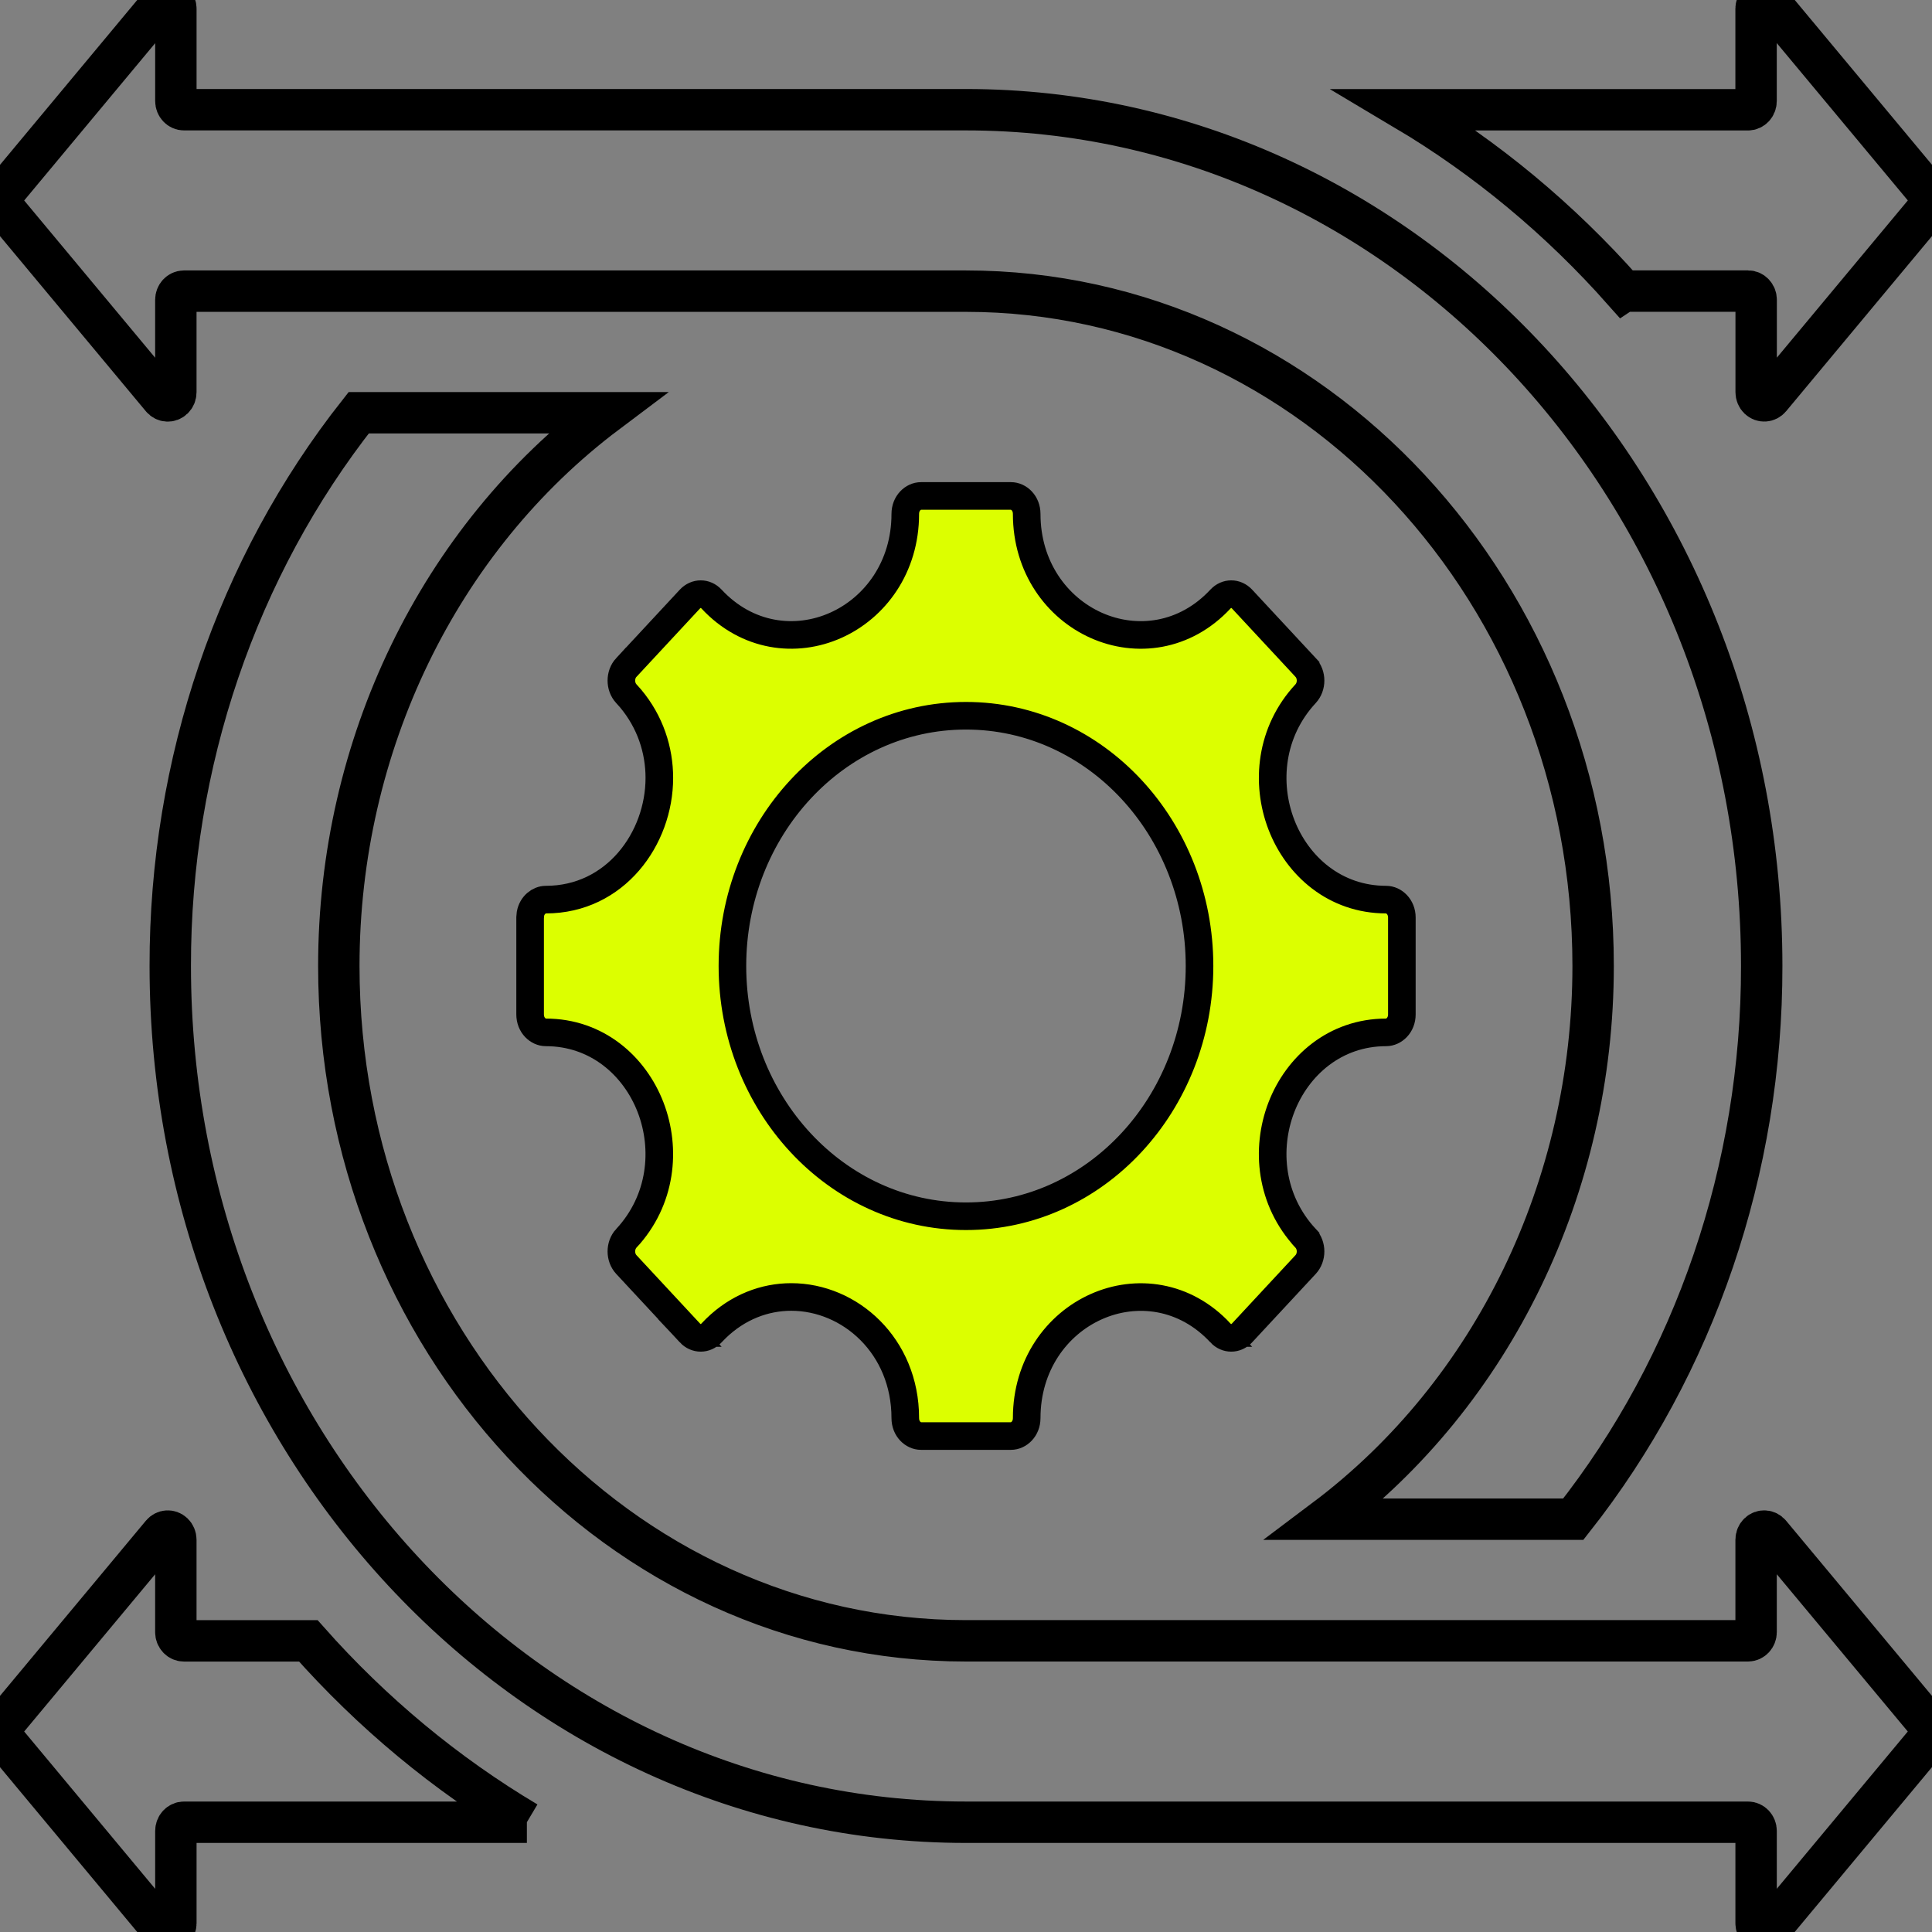
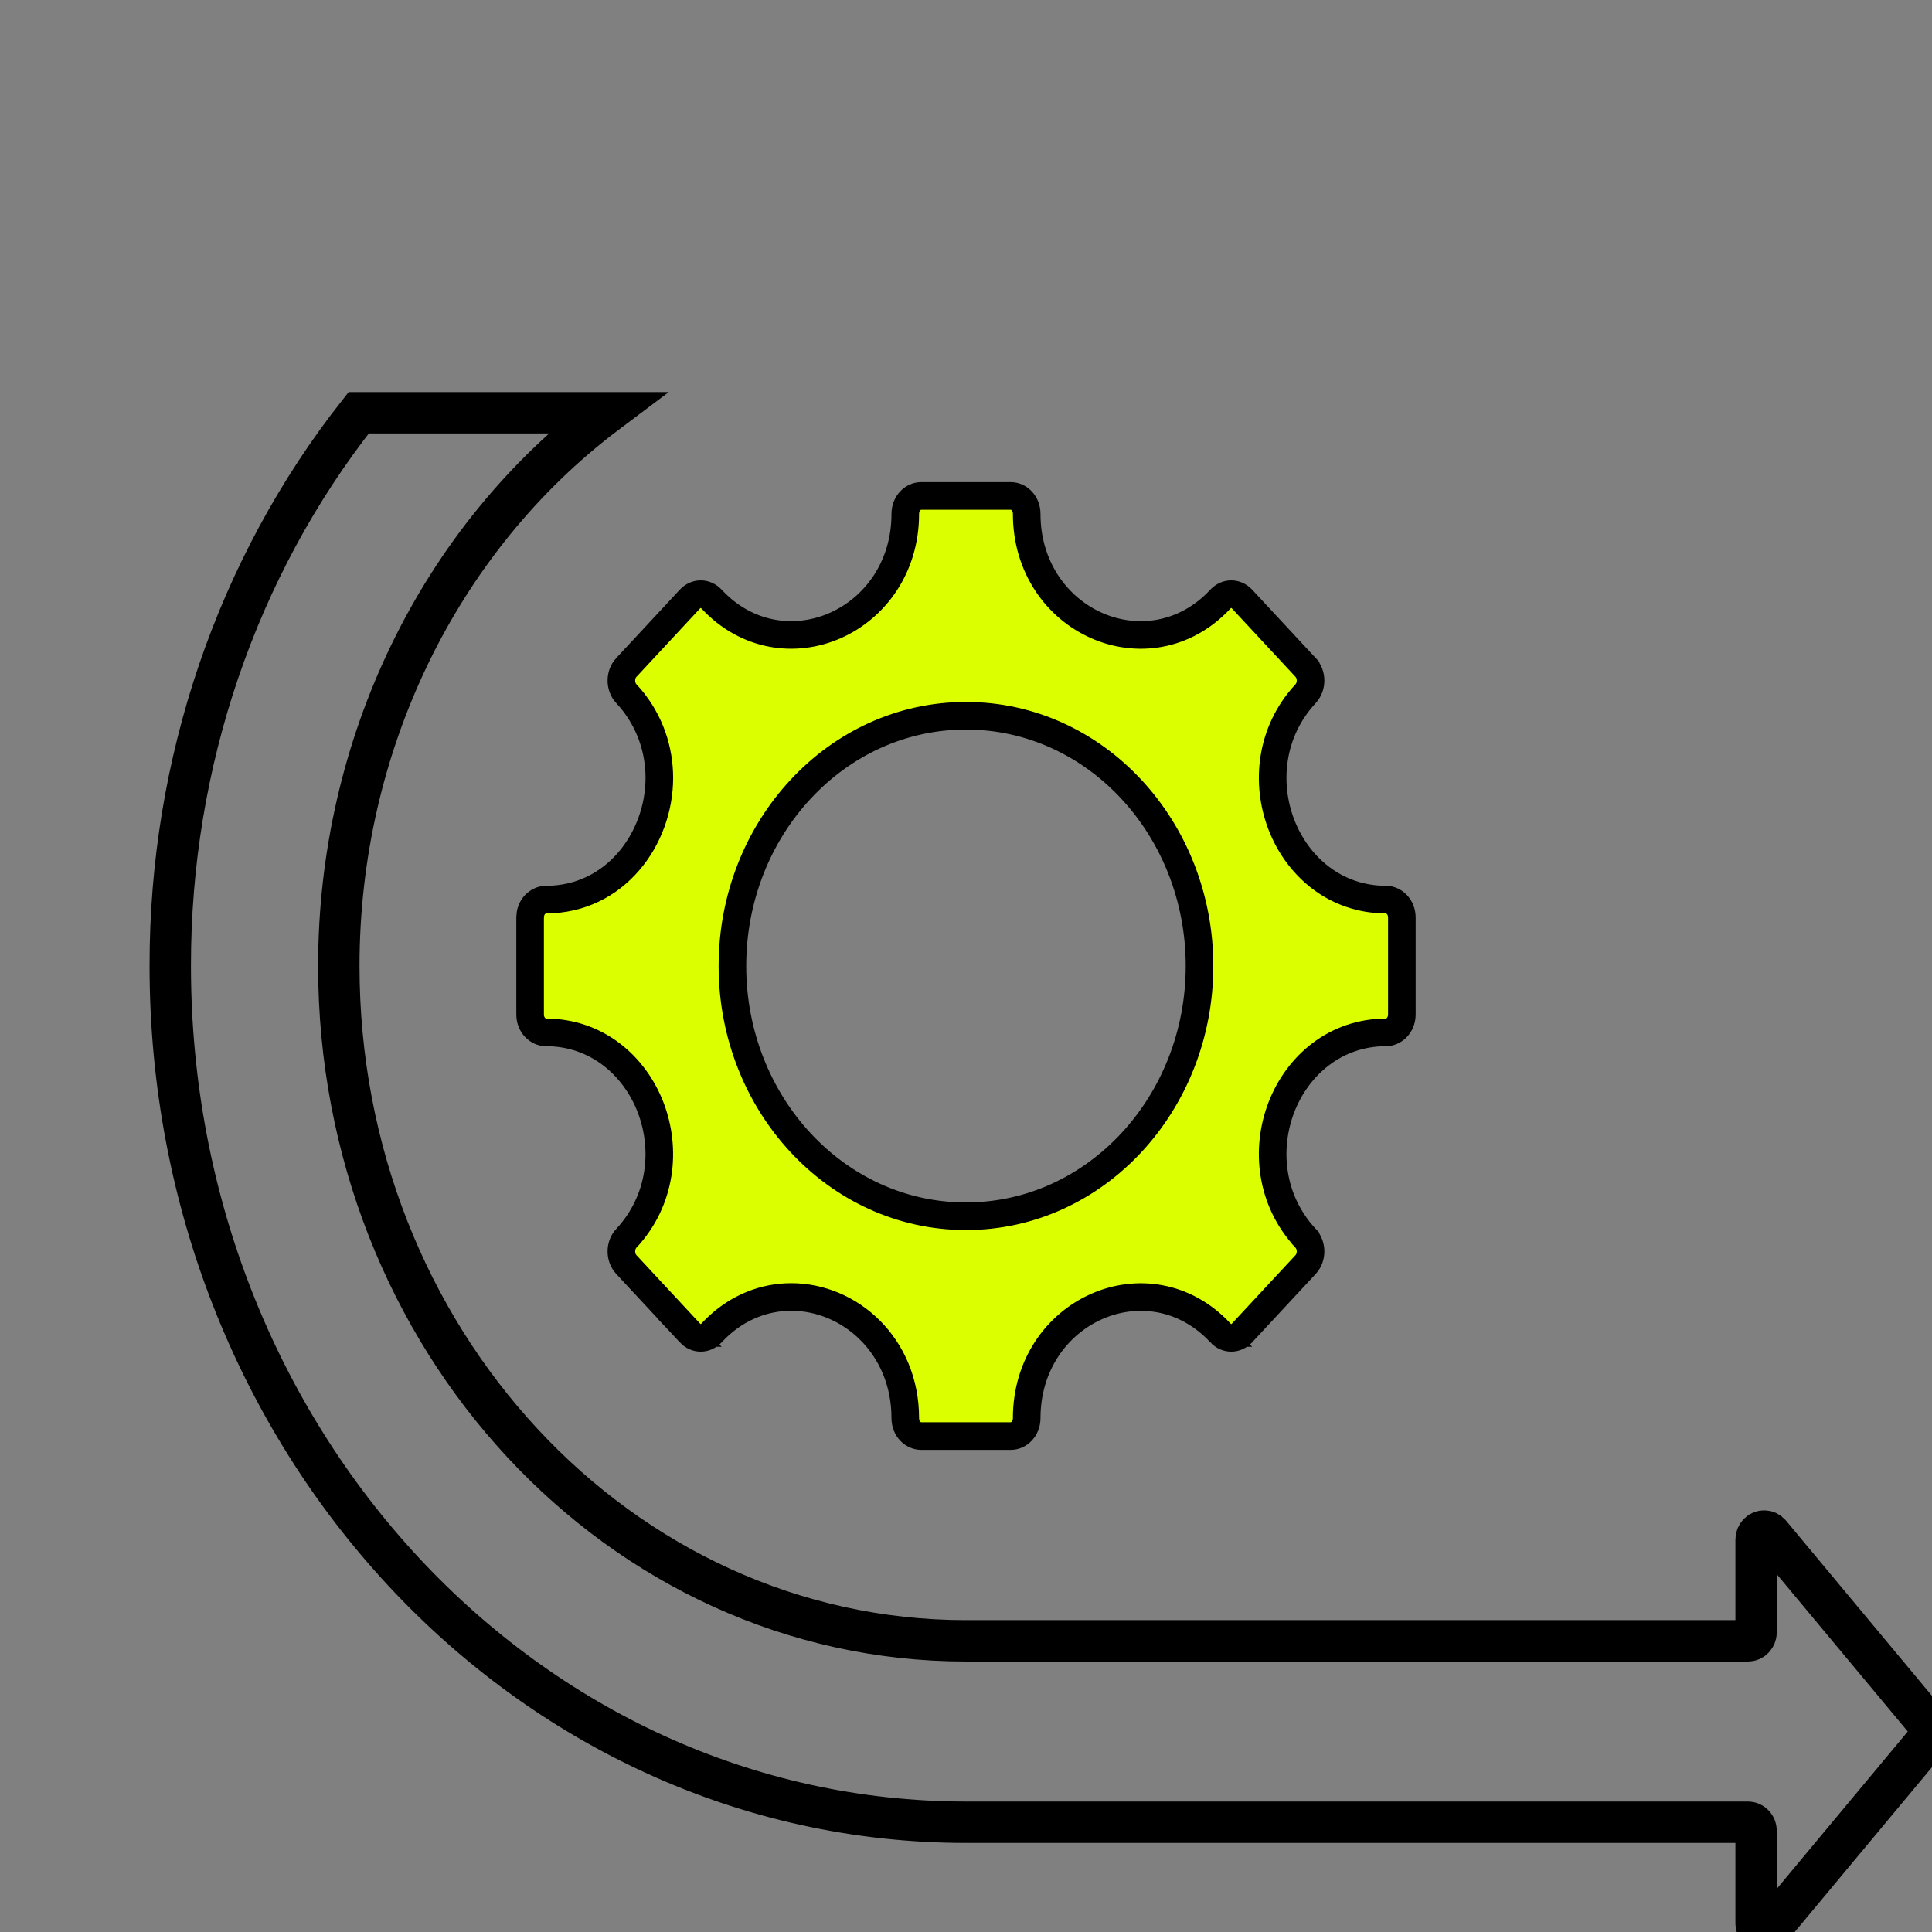
<svg xmlns="http://www.w3.org/2000/svg" width="70" height="70" viewBox="0 0 70 70" fill="none">
  <rect x="0" y="0" width="70" height="70" fill="#808080" stroke="none" />
  <g clip-path="url(#clip0_5159_2262)">
    <path d="M33.37 17.969H36.629C36.91 17.969 37.199 18.226 37.199 18.621C37.199 20.548 38.29 22.021 39.722 22.659C41.158 23.299 42.929 23.092 44.219 21.705C44.439 21.469 44.78 21.468 45.001 21.704L47.305 24.183V24.184C47.544 24.442 47.544 24.874 47.305 25.133C46.025 26.511 45.847 28.374 46.427 29.879C47.007 31.385 48.373 32.594 50.221 32.595C50.502 32.595 50.792 32.852 50.792 33.247V36.753C50.792 37.148 50.502 37.405 50.221 37.405C48.373 37.406 47.005 38.616 46.426 40.122C45.847 41.627 46.025 43.489 47.305 44.866V44.867C47.544 45.126 47.544 45.558 47.305 45.816L45.001 48.296C44.78 48.532 44.439 48.532 44.219 48.296H44.22C42.93 46.908 41.158 46.701 39.722 47.342C38.29 47.98 37.199 49.453 37.199 51.38C37.199 51.774 36.91 52.031 36.629 52.031H33.37C33.089 52.031 32.8 51.775 32.8 51.38C32.8 48.767 30.799 46.992 28.668 46.992C27.707 46.992 26.736 47.355 25.936 48.135L25.779 48.296C25.559 48.532 25.218 48.532 24.997 48.296H24.998L22.693 45.816C22.454 45.558 22.454 45.126 22.692 44.867L22.693 44.868C23.974 43.49 24.152 41.626 23.572 40.121C22.992 38.615 21.625 37.405 19.777 37.405C19.497 37.405 19.207 37.148 19.207 36.753V33.247L19.22 33.105C19.279 32.792 19.532 32.595 19.777 32.595C22.29 32.595 23.889 30.387 23.889 28.185C23.889 27.183 23.563 26.157 22.843 25.301L22.693 25.133C22.454 24.875 22.454 24.442 22.692 24.184L22.693 24.185L24.997 21.705C25.218 21.469 25.559 21.468 25.779 21.704C27.069 23.091 28.84 23.299 30.276 22.658C31.708 22.02 32.8 20.548 32.8 18.621C32.8 18.226 33.089 17.969 33.37 17.969ZM34.999 25.933C30.291 25.933 26.537 30.027 26.537 35C26.537 39.973 30.291 44.067 34.999 44.067C39.707 44.067 43.461 39.973 43.461 35C43.461 30.027 39.707 25.933 34.999 25.933Z" fill="#DCFF00" stroke="black" />
    <path fill-rule="evenodd" clip-rule="evenodd" d="M12.996 14.955C8.579 20.551 6.159 27.657 6.169 35C6.169 52.133 19.077 66.023 34.999 66.023H63.334C63.495 66.023 63.627 66.165 63.627 66.338V69.685C63.627 69.858 63.757 70 63.919 70C64.002 70 64.081 69.962 64.137 69.894L69.924 62.946C70.023 62.827 70.023 62.646 69.924 62.526L64.137 55.578C64.029 55.449 63.844 55.438 63.724 55.553C63.663 55.613 63.627 55.698 63.627 55.787V59.135C63.627 59.308 63.495 59.45 63.334 59.45H34.999C22.45 59.45 12.276 48.501 12.276 34.998C12.276 27.012 15.902 19.528 21.986 14.955H12.996Z" stroke="black" stroke-width="1.5" />
-     <path fill-rule="evenodd" clip-rule="evenodd" d="M34.999 10.549C47.549 10.549 57.722 21.497 57.722 35C57.722 42.987 54.097 50.47 48.013 55.043H57.003C61.419 49.447 63.84 42.342 63.83 34.998C63.83 17.865 50.922 3.975 34.999 3.975H6.665C6.504 3.975 6.372 3.834 6.372 3.661V0.315C6.372 0.142 6.241 0 6.08 0C5.996 0 5.917 0.038 5.862 0.104L0.075 7.054C-0.025 7.173 -0.025 7.354 0.075 7.474L5.862 14.422C5.97 14.551 6.154 14.562 6.274 14.445C6.336 14.386 6.371 14.301 6.371 14.211V10.864C6.371 10.69 6.502 10.549 6.663 10.549H34.998H34.999Z" stroke="black" stroke-width="1.5" />
-     <path fill-rule="evenodd" clip-rule="evenodd" d="M19.09 66.023H6.665C6.504 66.023 6.372 66.165 6.372 66.338V69.685C6.372 69.858 6.241 70 6.08 70C5.996 70 5.917 69.962 5.862 69.896L0.075 62.946C-0.025 62.827 -0.025 62.646 0.075 62.526L5.862 55.578C5.97 55.449 6.154 55.438 6.274 55.554C6.336 55.614 6.371 55.699 6.371 55.789V59.136C6.371 59.309 6.502 59.451 6.663 59.451H11.171C13.484 62.062 16.155 64.278 19.089 66.023H19.09Z" stroke="black" stroke-width="1.5" />
-     <path fill-rule="evenodd" clip-rule="evenodd" d="M58.826 10.549C56.513 7.938 53.842 5.722 50.908 3.977H63.334C63.495 3.977 63.626 3.835 63.626 3.662V0.315C63.626 0.142 63.758 0 63.92 0C64.004 0 64.082 0.038 64.138 0.104L69.925 7.052C70.025 7.172 70.025 7.353 69.925 7.472L64.138 14.42C64.03 14.549 63.846 14.56 63.726 14.444C63.664 14.384 63.629 14.299 63.629 14.209V10.862C63.629 10.689 63.498 10.547 63.337 10.547H58.829L58.826 10.549Z" stroke="black" stroke-width="1.5" />
  </g>
  <defs>
    <clipPath id="clip0_5159_2262">
      <rect width="70" height="70" fill="white" />
    </clipPath>
  </defs>
</svg>